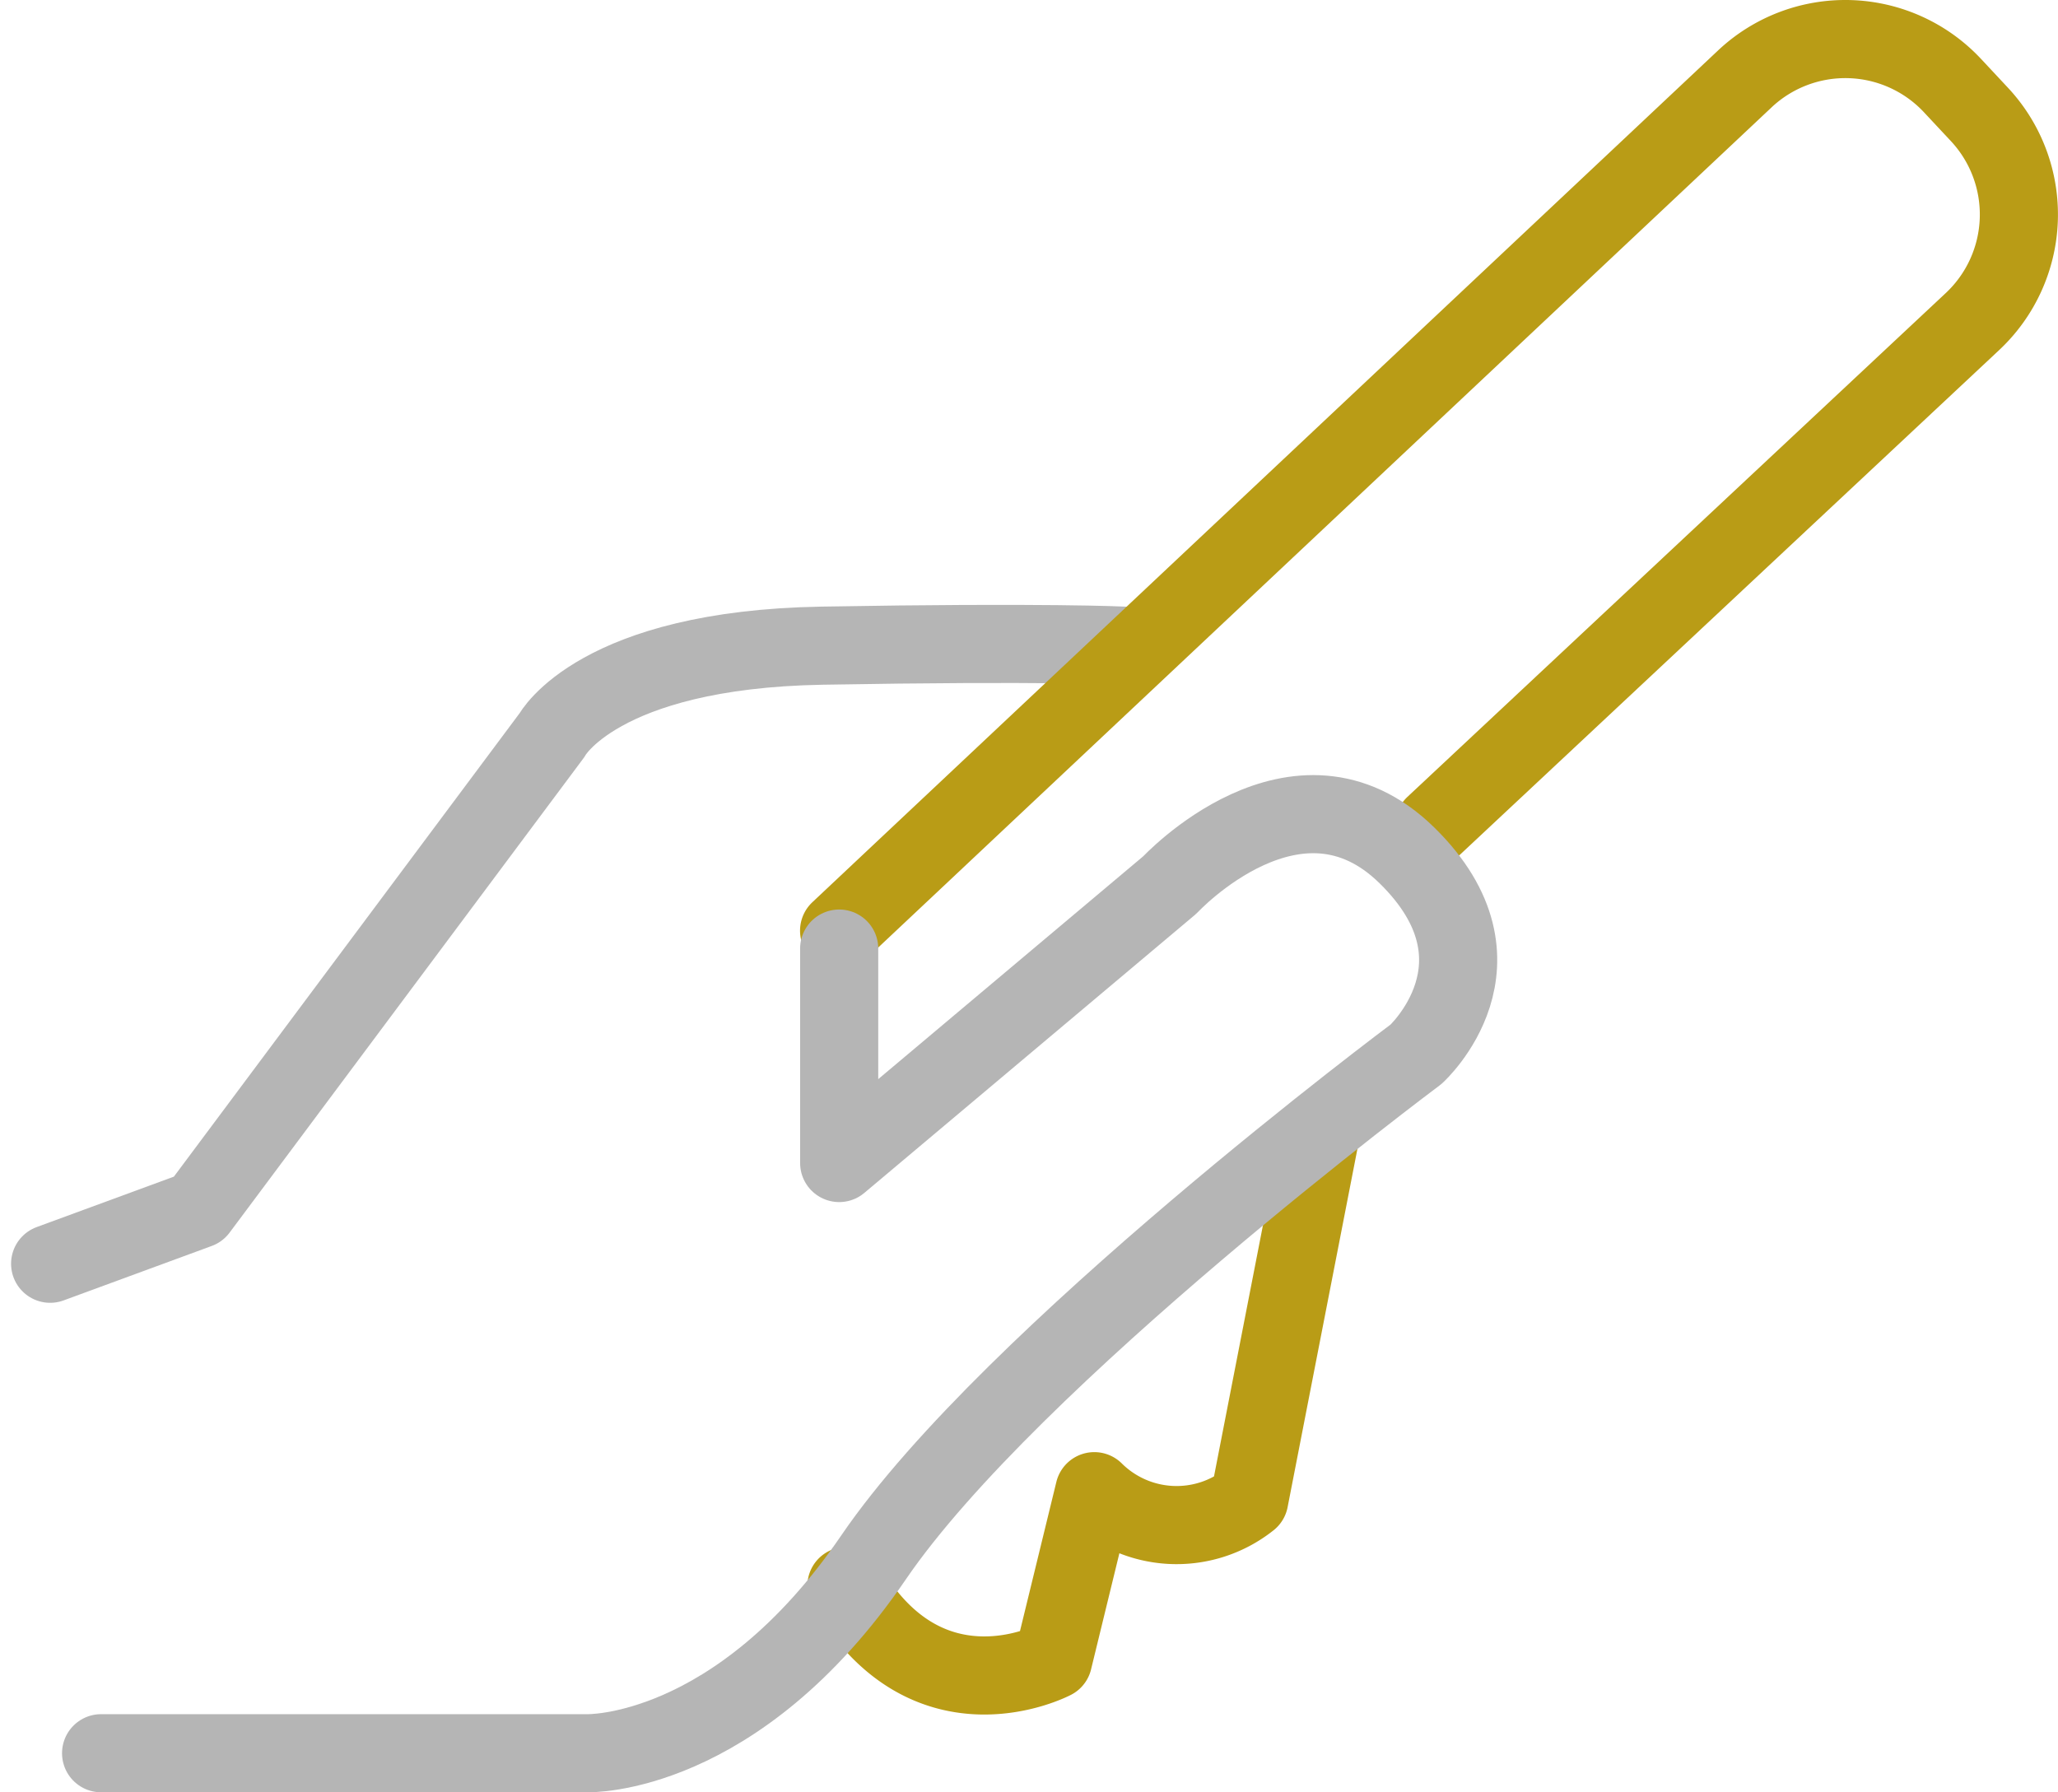
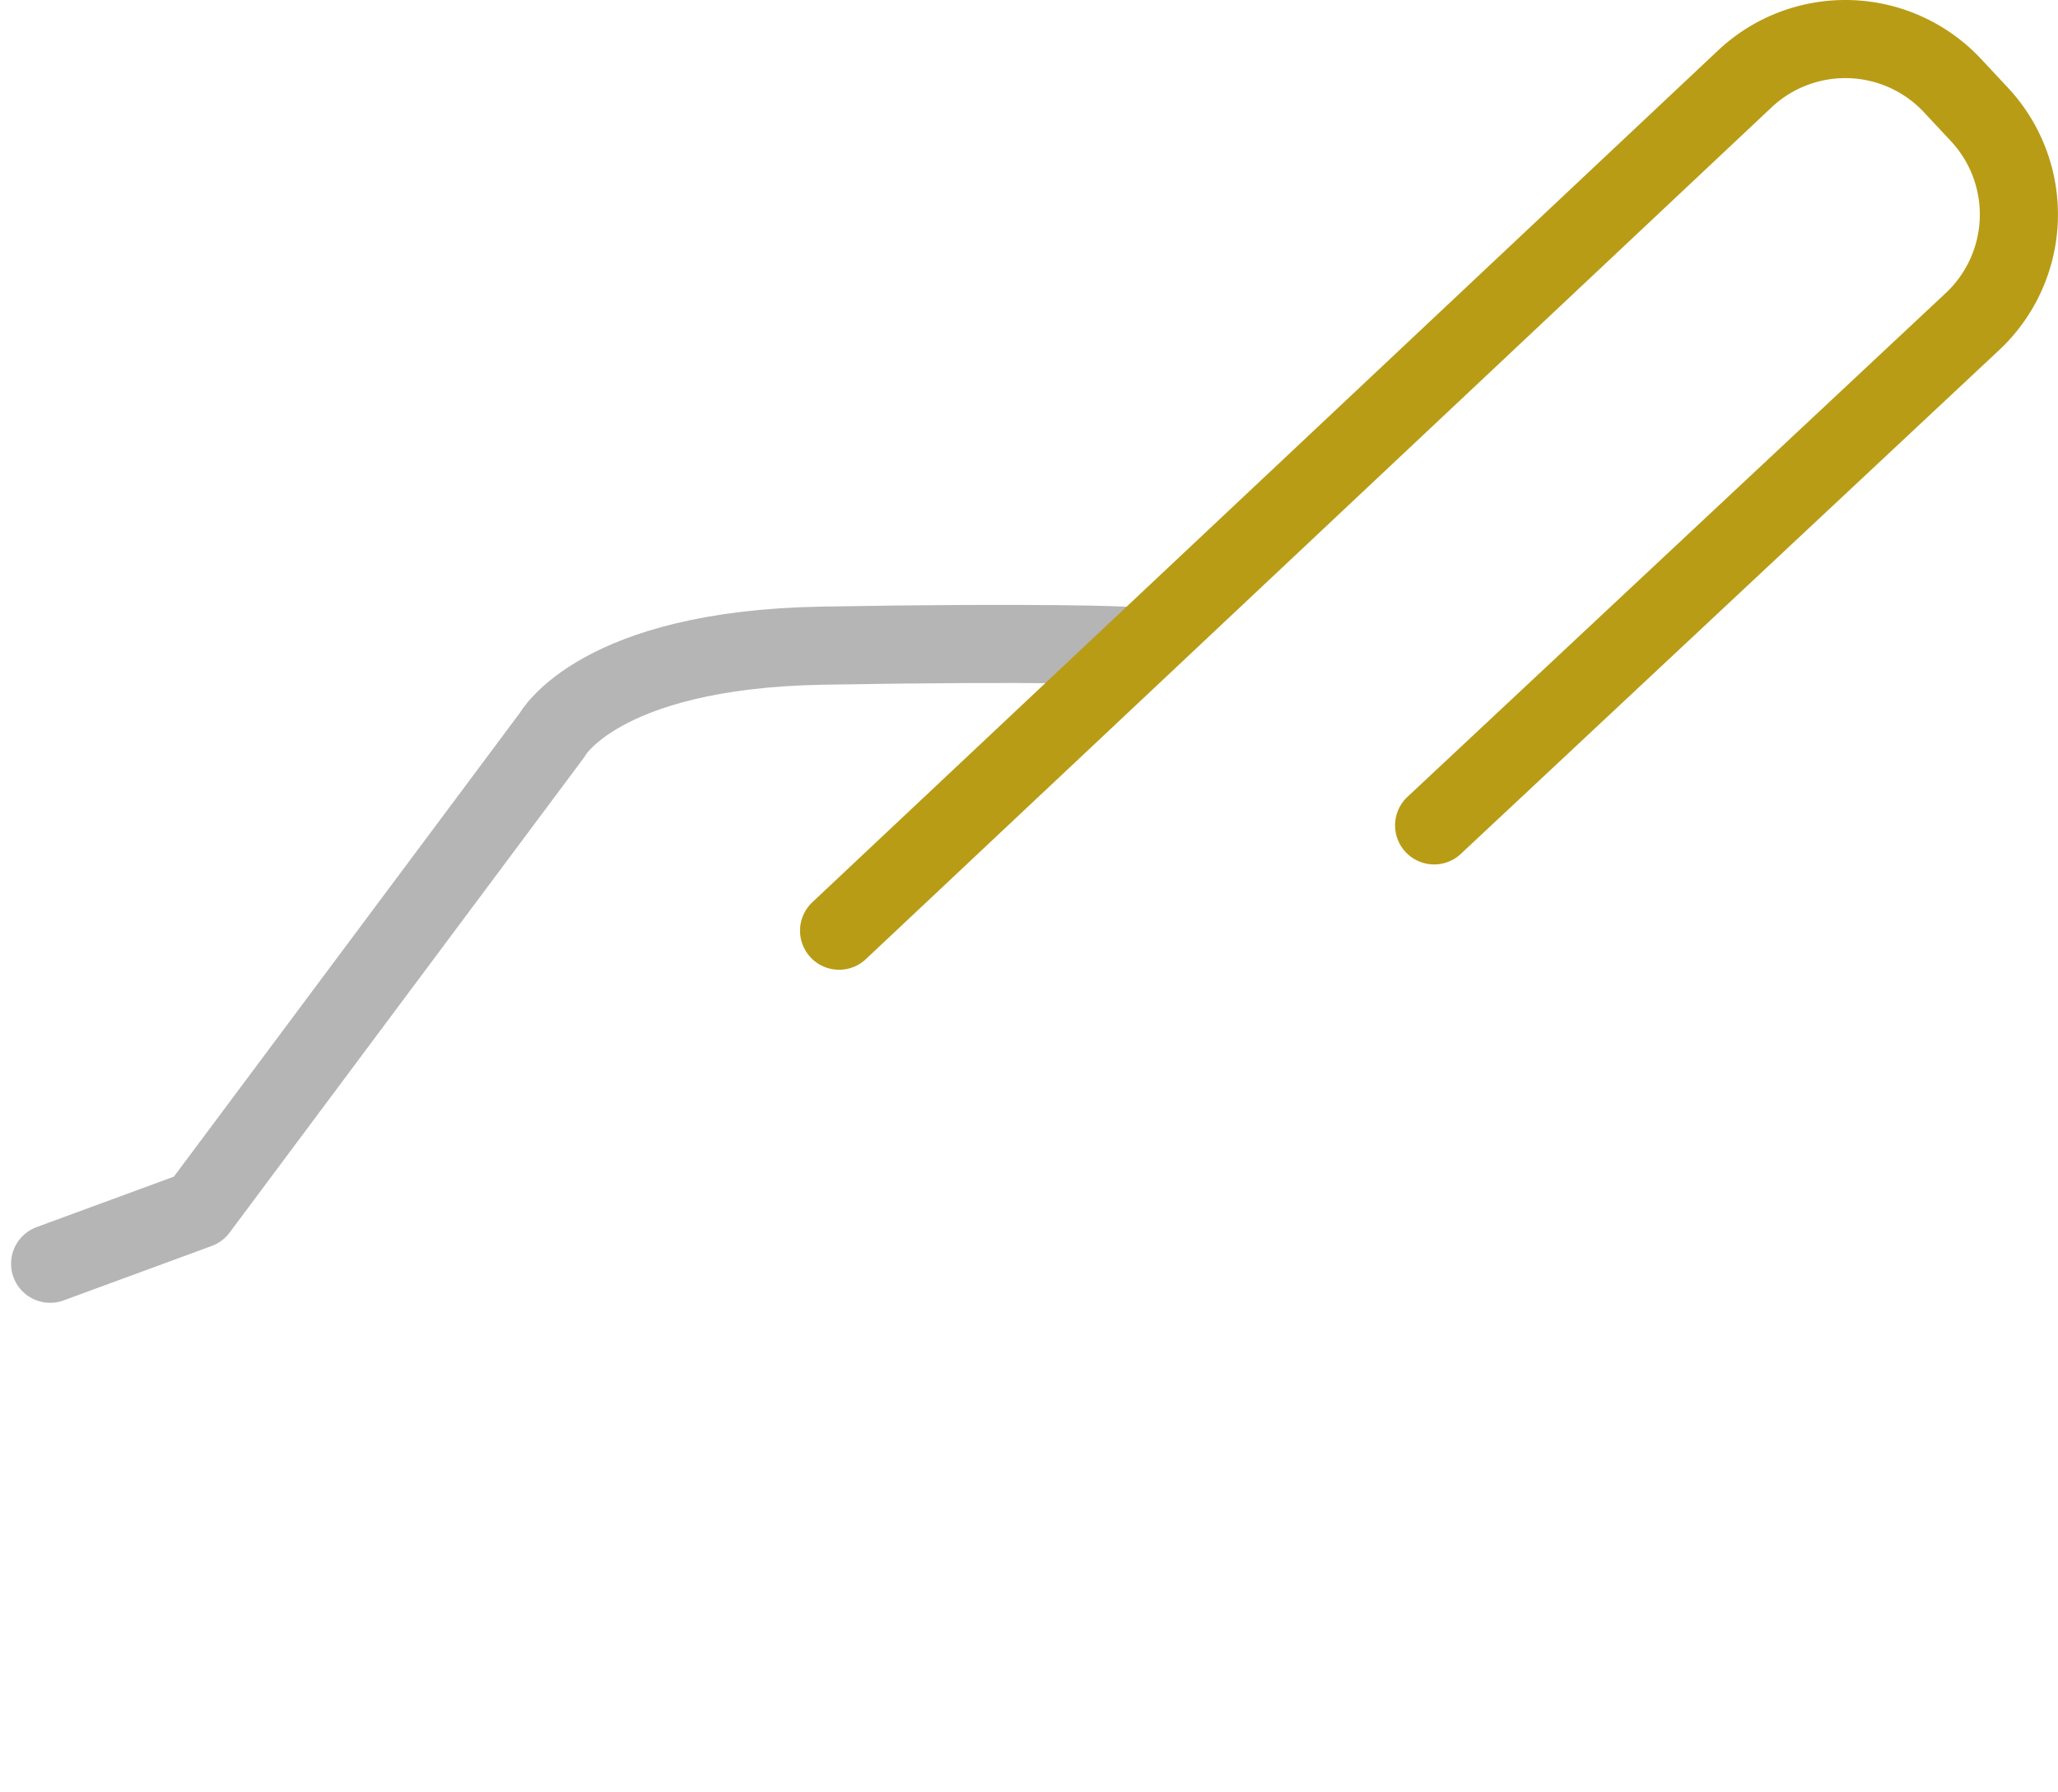
<svg xmlns="http://www.w3.org/2000/svg" width="79.026" height="68.83" viewBox="0 0 79.026 68.83">
  <g id="Group_5689" data-name="Group 5689" transform="translate(-72.143 -81.652)">
-     <path id="Path_5843" data-name="Path 5843" d="M148.806,161.8l-2.7,13.856a4.484,4.484,0,0,1-5.95-.327l-1.582,6.487s-4.8,2.518-7.937-2.847" transform="translate(-25.992 -36.413)" fill="none" stroke="#b99c16" stroke-linecap="round" stroke-linejoin="round" stroke-width="3" />
    <path id="Path_5844" data-name="Path 5844" d="M74.068,150.435l5.688-2.091,13.584-18.21S95.1,126.851,103.7,126.7s11.61,0,11.61,0" transform="translate(0 -20.253)" fill="none" stroke="#b5b5b5" stroke-linecap="round" stroke-linejoin="round" stroke-width="3" />
    <path id="Path_5845" data-name="Path 5845" d="M130.117,117.9,164.91,85.177a5.632,5.632,0,0,1,7.96.269l1.033,1.106a5.632,5.632,0,0,1-.269,7.96l-20.668,19.344" transform="translate(-25.753 -0.508)" fill="none" stroke="#b99c16" stroke-linecap="round" stroke-linejoin="round" stroke-width="3" />
-     <path id="Path_5846" data-name="Path 5846" d="M77.688,174.79H96.351s5.74.185,11-7.522,20.831-19.32,20.831-19.32,3.861-3.507-.352-7.638-9.1,1.134-9.1,1.134l-12.7,10.681,0-8.235" transform="translate(-1.663 -25.811)" fill="none" stroke="#b5b5b5" stroke-linecap="round" stroke-linejoin="round" stroke-width="3" />
  </g>
</svg>